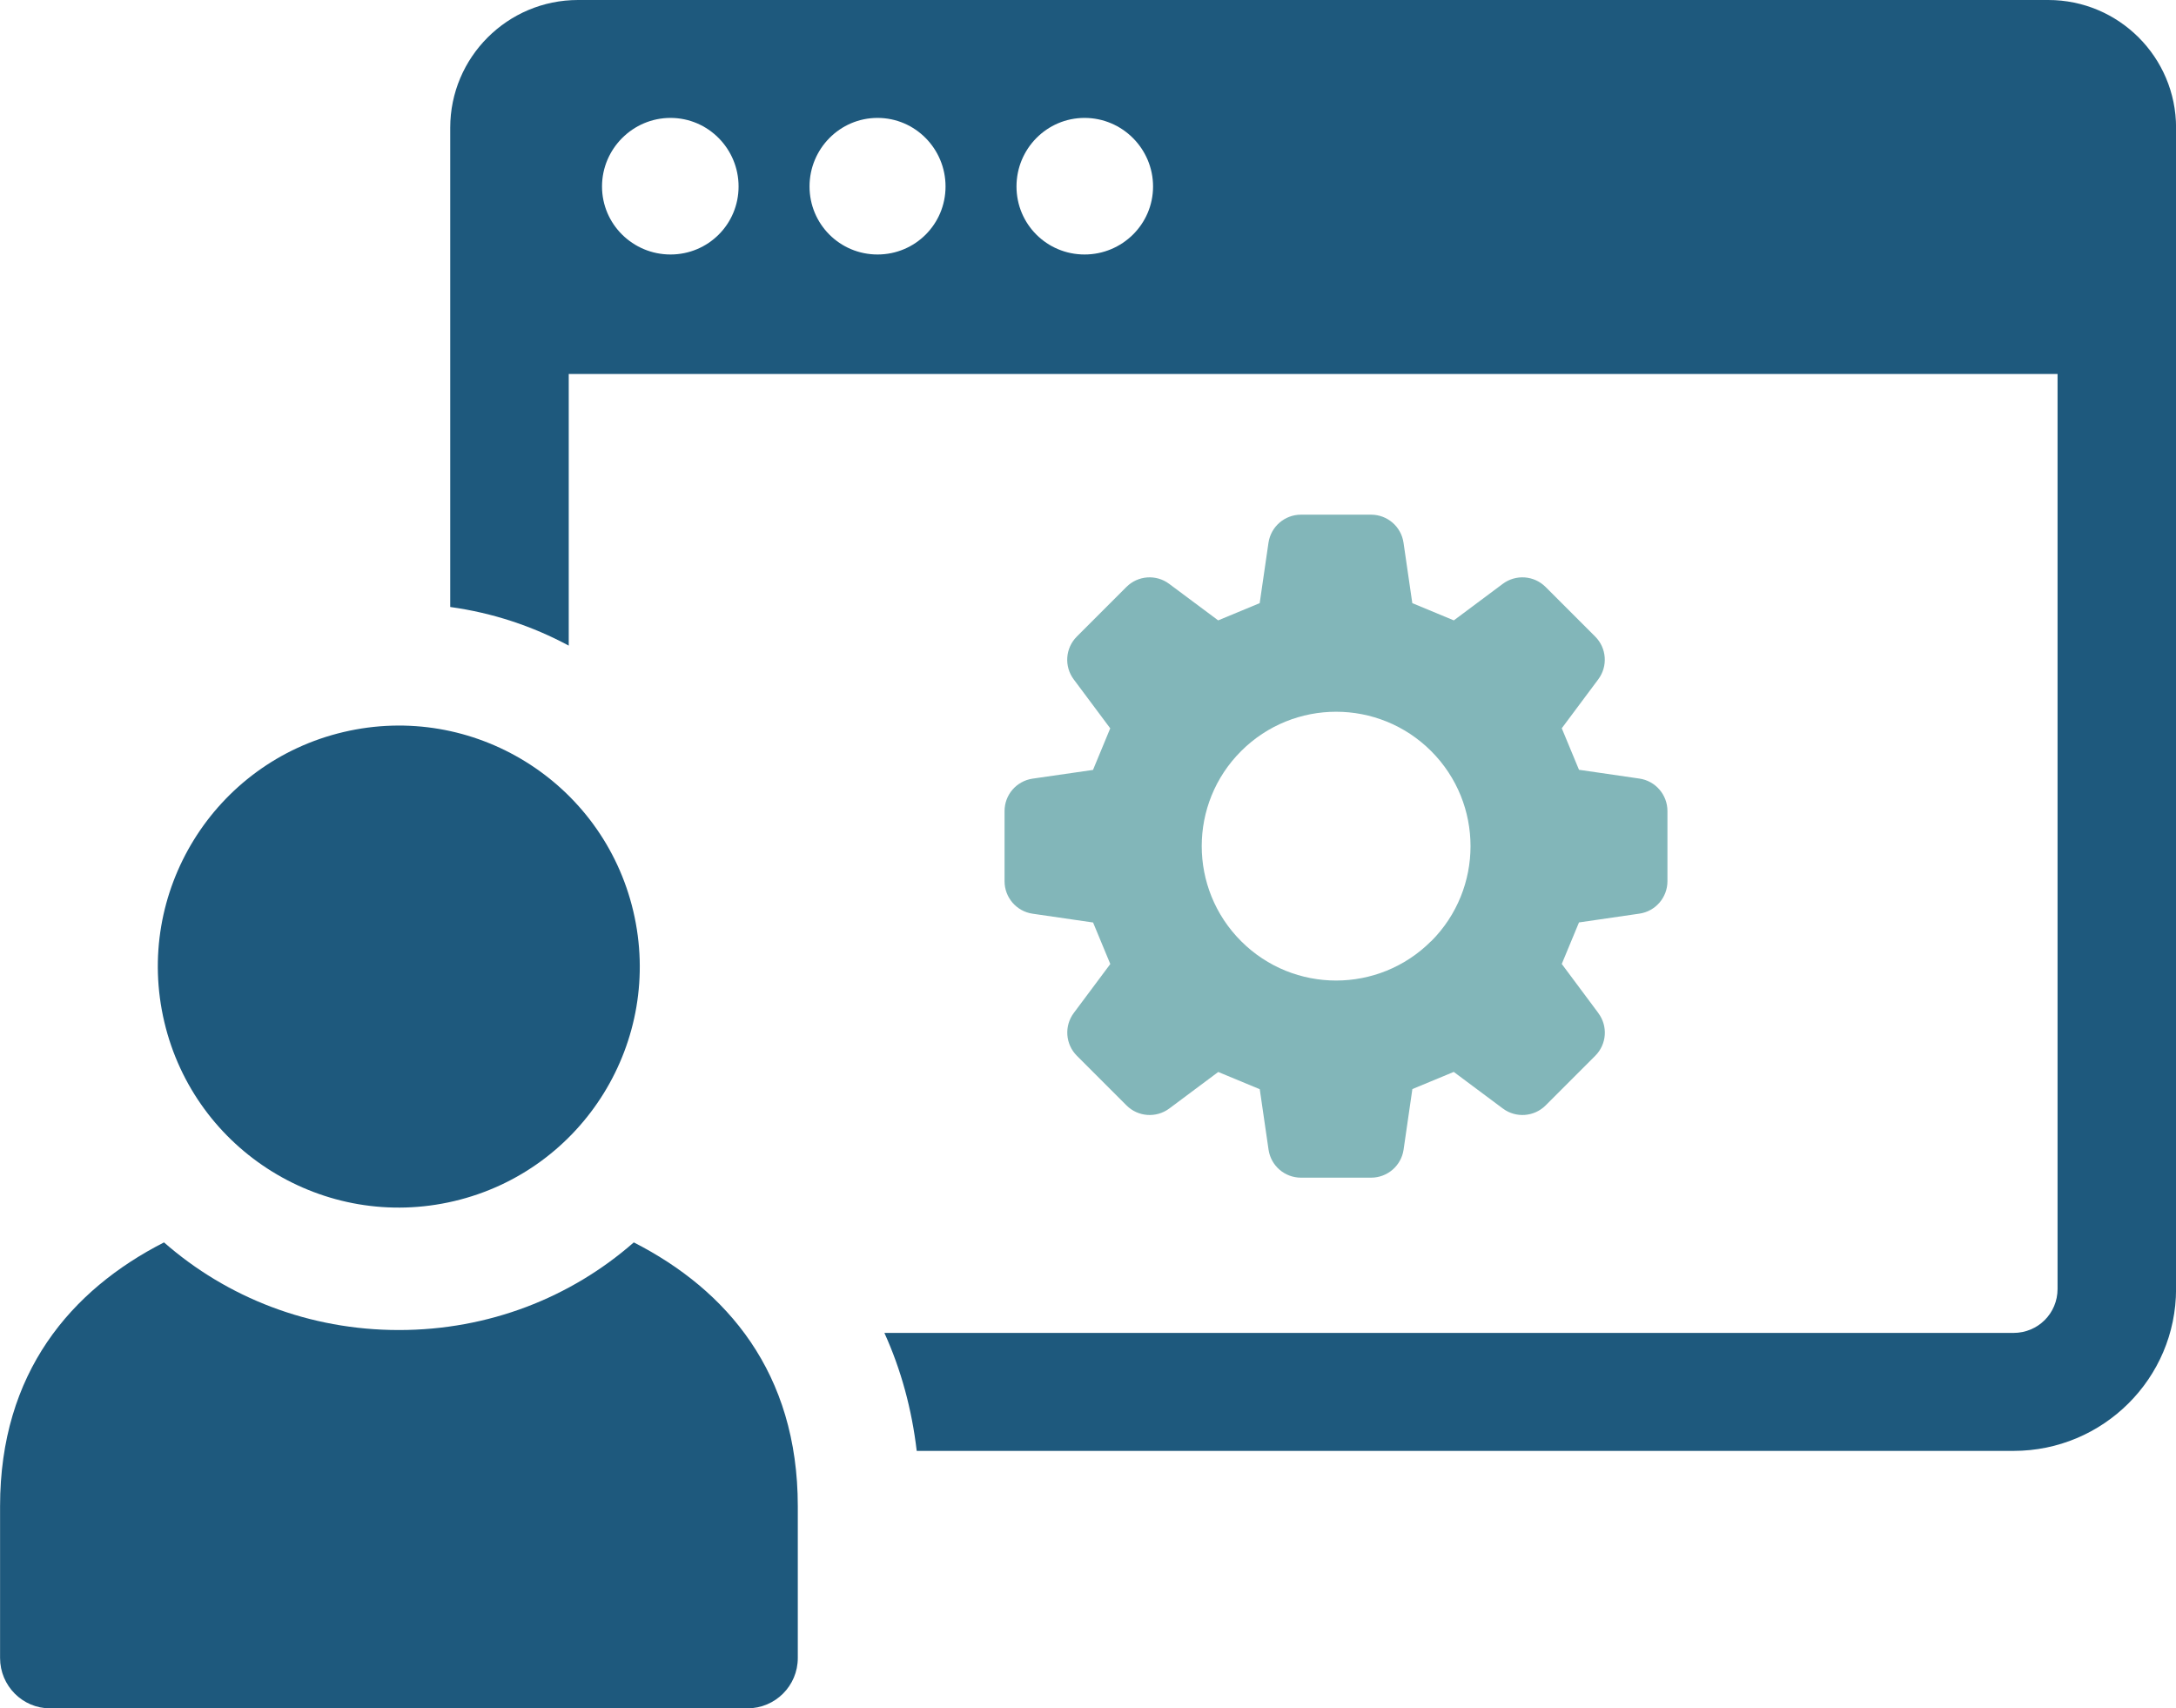
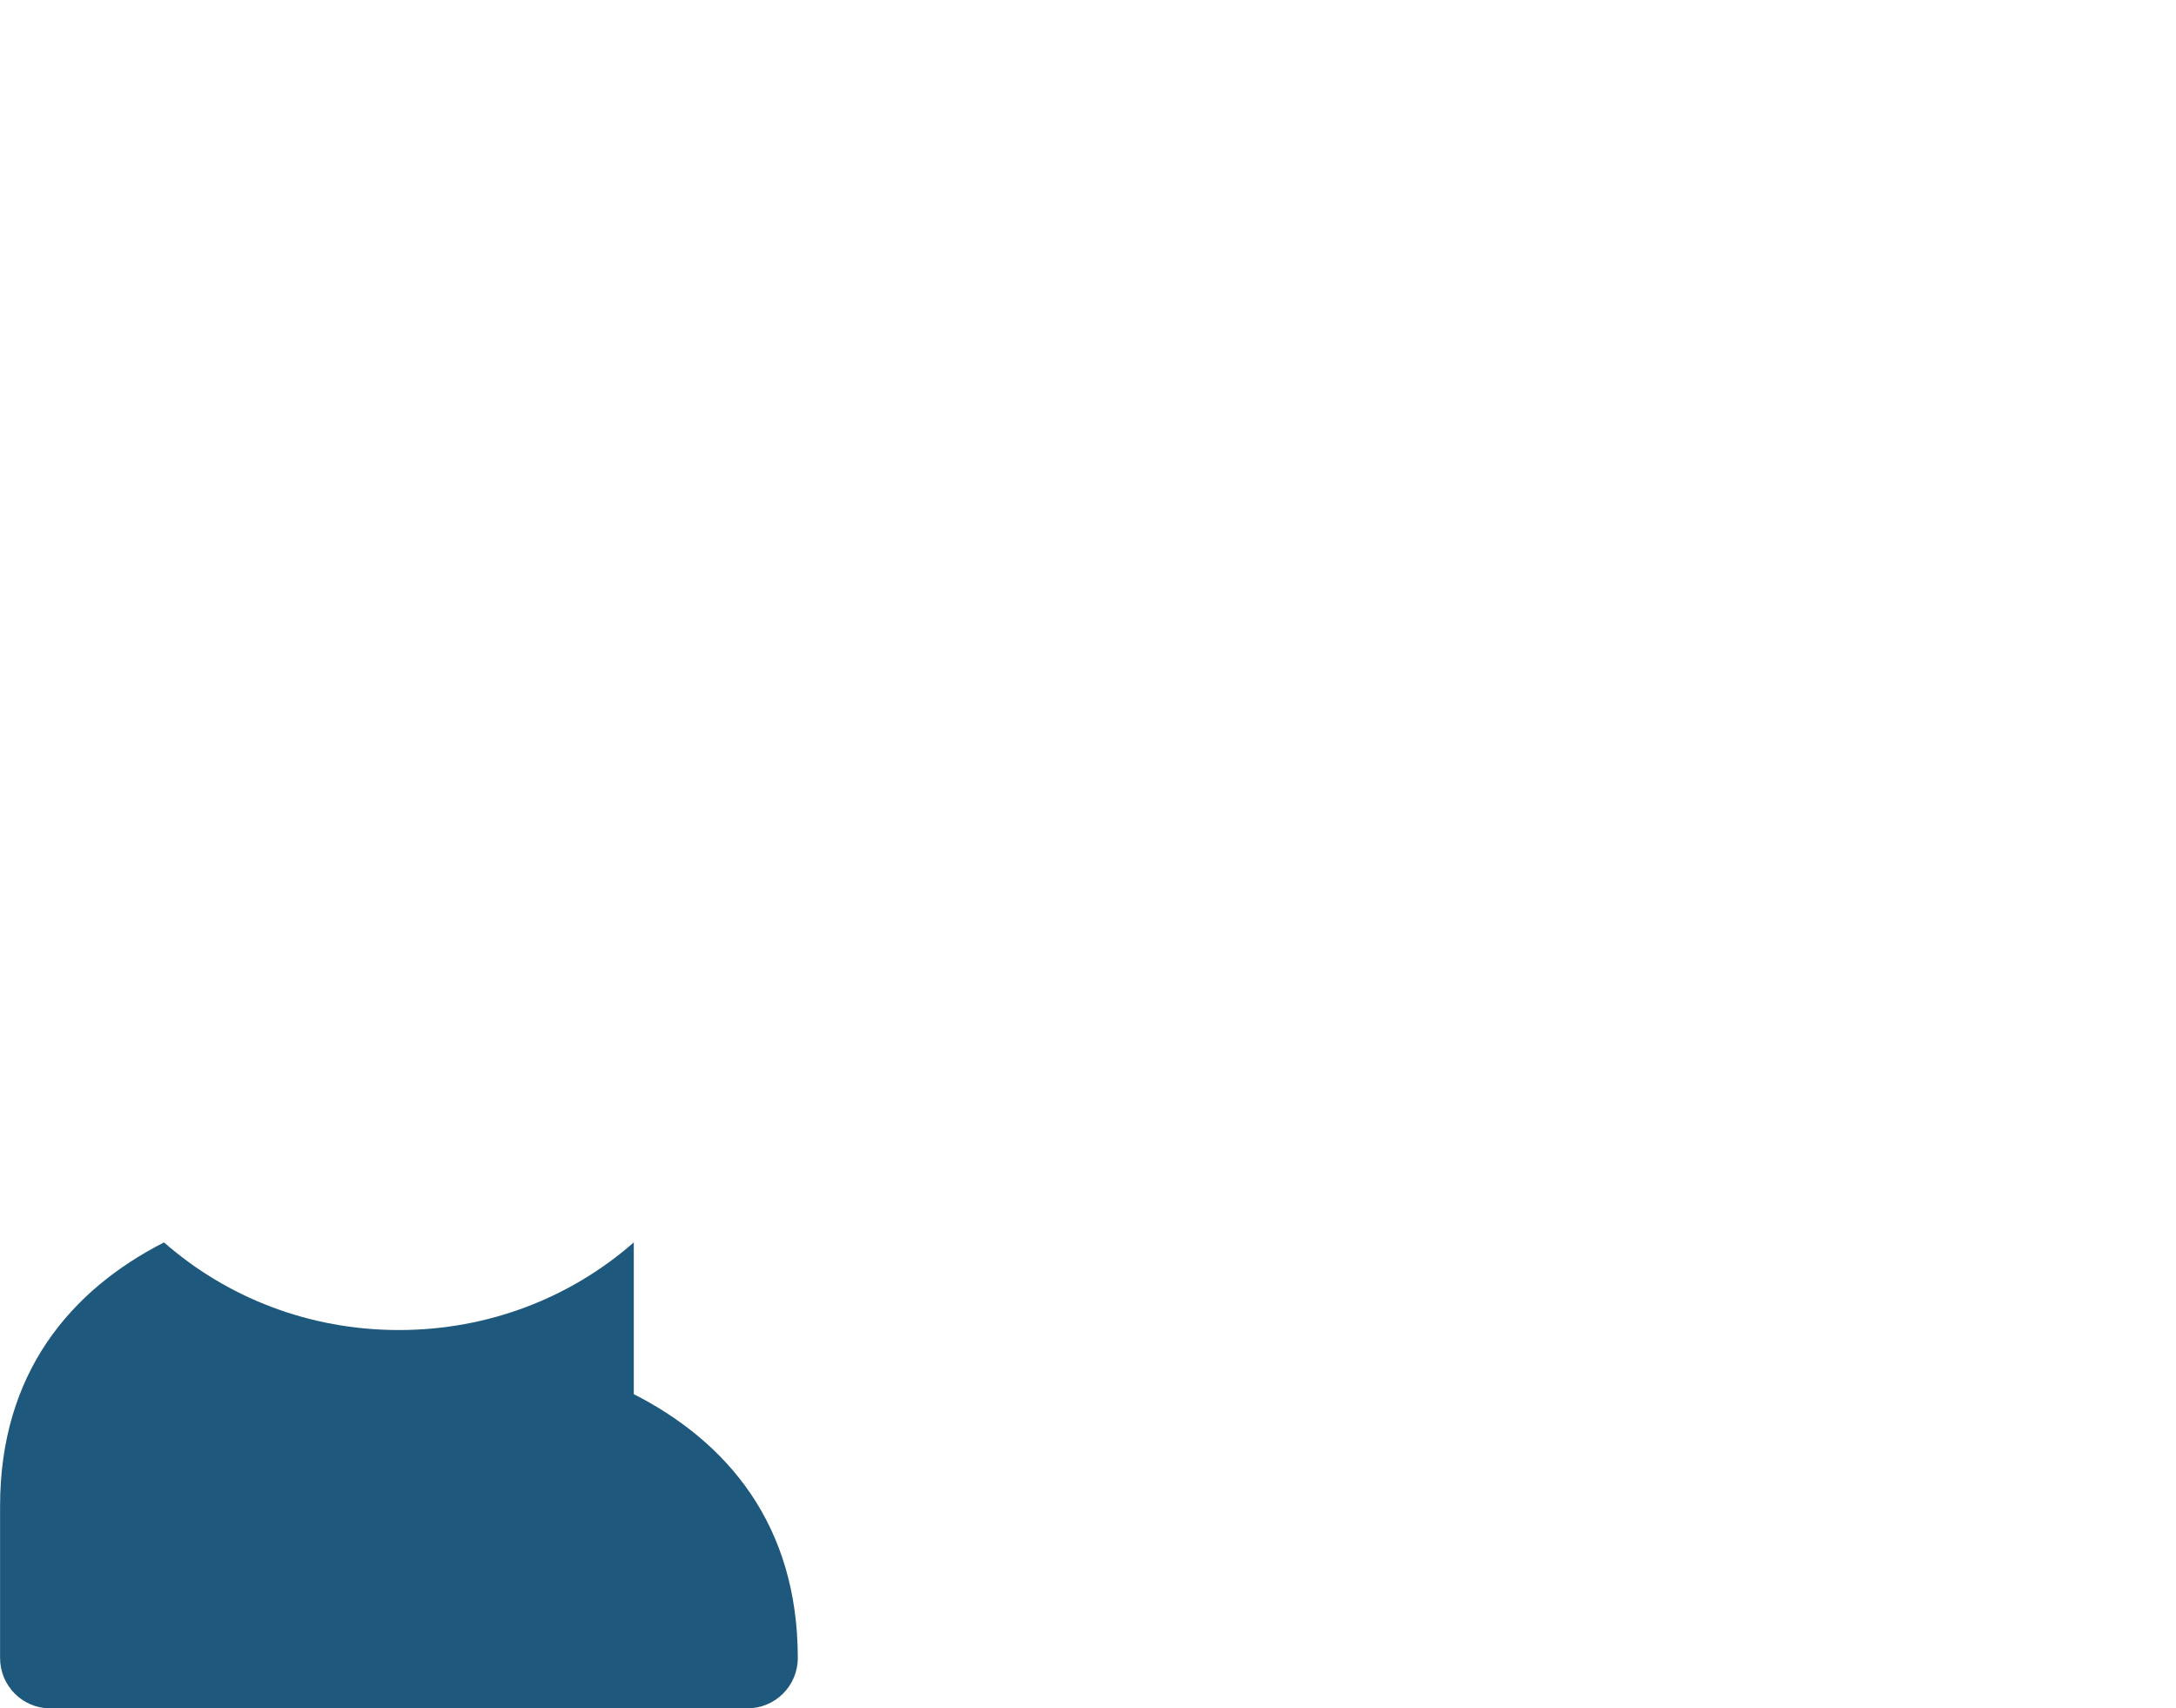
<svg xmlns="http://www.w3.org/2000/svg" id="Layer_2" data-name="Layer 2" viewBox="0 0 317.1 248.91">
  <defs>
    <style>      .cls-1 {        fill: #1e597d;      }      .cls-1, .cls-2 {        stroke-width: 0px;      }      .cls-2 {        fill: #82b6b9;      }    </style>
  </defs>
  <g id="Layer_1-2" data-name="Layer 1">
    <g>
-       <path class="cls-1" d="M298.48,0H84.23c-10.27,0-18.62,8.34-18.62,18.61v69.83c6.21.86,11.99,2.79,17.27,5.63v-39.58h216.96v133.31c0,3.57-2.86,6.41-6.42,6.41h-164.54c2.43,5.35,4,11.13,4.71,17.19h159.84c13.05,0,23.68-10.56,23.68-23.6V18.61c0-10.27-8.34-18.61-18.62-18.61ZM97.71,37.08c-5.49,0-9.98-4.42-9.98-9.91s4.49-9.99,9.98-9.99,9.92,4.5,9.92,9.99-4.42,9.91-9.92,9.91ZM127.88,37.08c-5.49,0-9.91-4.42-9.91-9.91s4.42-9.99,9.91-9.99,9.91,4.5,9.91,9.99-4.42,9.91-9.91,9.91ZM158.05,37.08c-5.5,0-9.92-4.42-9.92-9.91s4.42-9.99,9.92-9.99,9.98,4.5,9.98,9.99-4.49,9.91-9.98,9.91Z" />
-       <path class="cls-1" d="M92.36,181.02c-9.19,8.06-21.18,12.77-34.23,12.77s-25.03-4.71-34.23-12.77c-13.55,6.92-23.89,18.97-23.89,38.44v22.11c0,4.06,3.28,7.34,7.27,7.34h101.63c4.07,0,7.35-3.28,7.35-7.34v-22.11c0-19.47-10.34-31.52-23.9-38.44Z" />
-       <circle class="cls-1" cx="58.12" cy="140.83" r="35.11" transform="translate(-30.8 17.12) rotate(-13.28)" />
-       <path class="cls-2" d="M232.91,147.59l-5.32-7.14c1.1-2.66,1.4-3.38,2.51-6.05l8.8-1.28c2.35-.34,4.09-2.35,4.09-4.73v-10.22c0-2.37-1.74-4.39-4.09-4.73l-8.8-1.28c-1.1-2.67-1.4-3.38-2.51-6.05l5.32-7.13c1.42-1.9,1.23-4.56-.45-6.23l-7.23-7.23c-1.68-1.68-4.33-1.87-6.24-.45l-7.13,5.32c-2.67-1.11-3.38-1.41-6.05-2.51l-1.28-8.8c-.34-2.35-2.35-4.09-4.73-4.09h-10.22c-2.37,0-4.38,1.74-4.73,4.09l-1.28,8.8c-2.67,1.11-3.38,1.4-6.05,2.51l-7.14-5.32c-1.9-1.42-4.55-1.23-6.23.45l-7.23,7.23c-1.68,1.68-1.87,4.34-.45,6.24l5.32,7.13c-1.11,2.67-1.4,3.38-2.51,6.06l-8.8,1.27c-2.36.35-4.09,2.35-4.09,4.73v10.22c0,2.37,1.74,4.39,4.09,4.73l8.81,1.28c1.11,2.67,1.4,3.38,2.51,6.05l-5.32,7.13c-1.42,1.9-1.23,4.56.45,6.24l7.23,7.23c1.68,1.68,4.33,1.87,6.24.45l7.13-5.32c2.67,1.11,3.38,1.4,6.05,2.51l1.28,8.8c.34,2.35,2.35,4.09,4.73,4.09h10.22c2.37,0,4.39-1.74,4.73-4.09l1.28-8.82c2.66-1.1,3.37-1.4,6.03-2.5l7.15,5.33c1.9,1.42,4.56,1.23,6.24-.45l7.23-7.23c1.68-1.68,1.87-4.33.44-6.23ZM208.55,137.13c-7.65,7.65-20.04,7.65-27.69,0-7.65-7.65-7.65-20.05,0-27.69,7.65-7.65,20.05-7.65,27.7,0,7.65,7.65,7.64,20.05,0,27.7Z" />
+       <path class="cls-1" d="M92.36,181.02c-9.19,8.06-21.18,12.77-34.23,12.77s-25.03-4.71-34.23-12.77c-13.55,6.92-23.89,18.97-23.89,38.44v22.11c0,4.06,3.28,7.34,7.27,7.34h101.63c4.07,0,7.35-3.28,7.35-7.34c0-19.47-10.34-31.52-23.9-38.44Z" />
    </g>
  </g>
</svg>